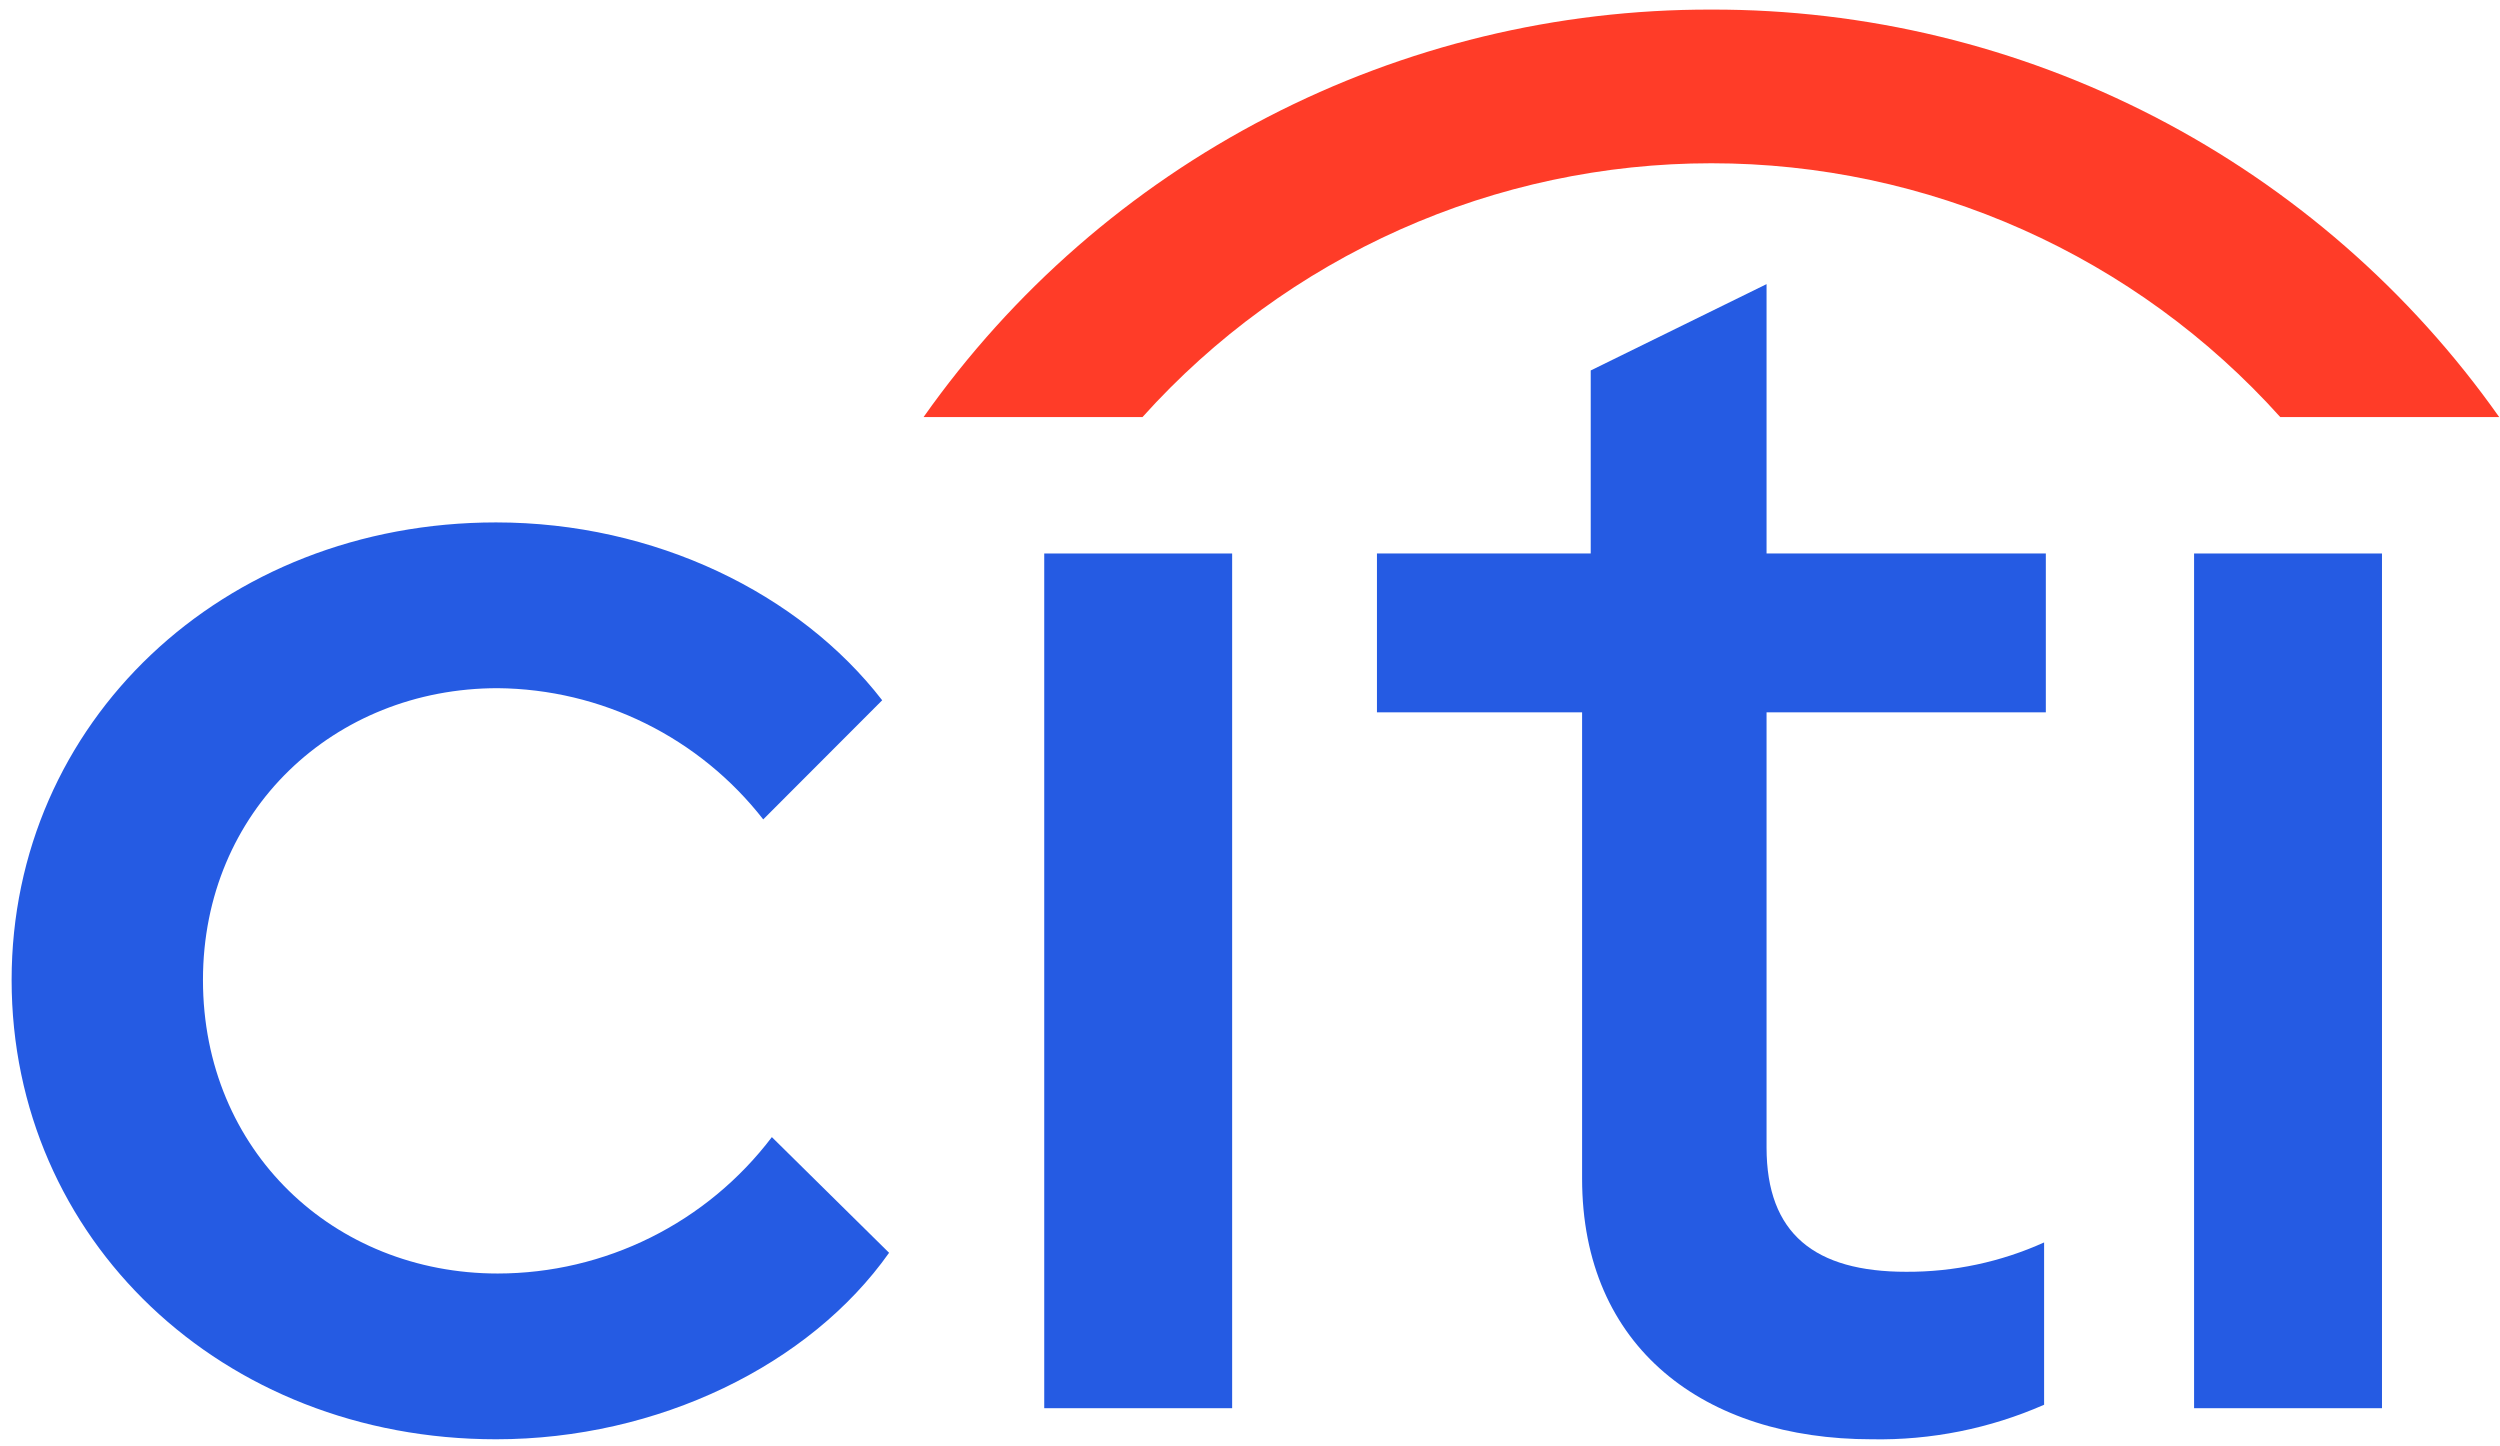
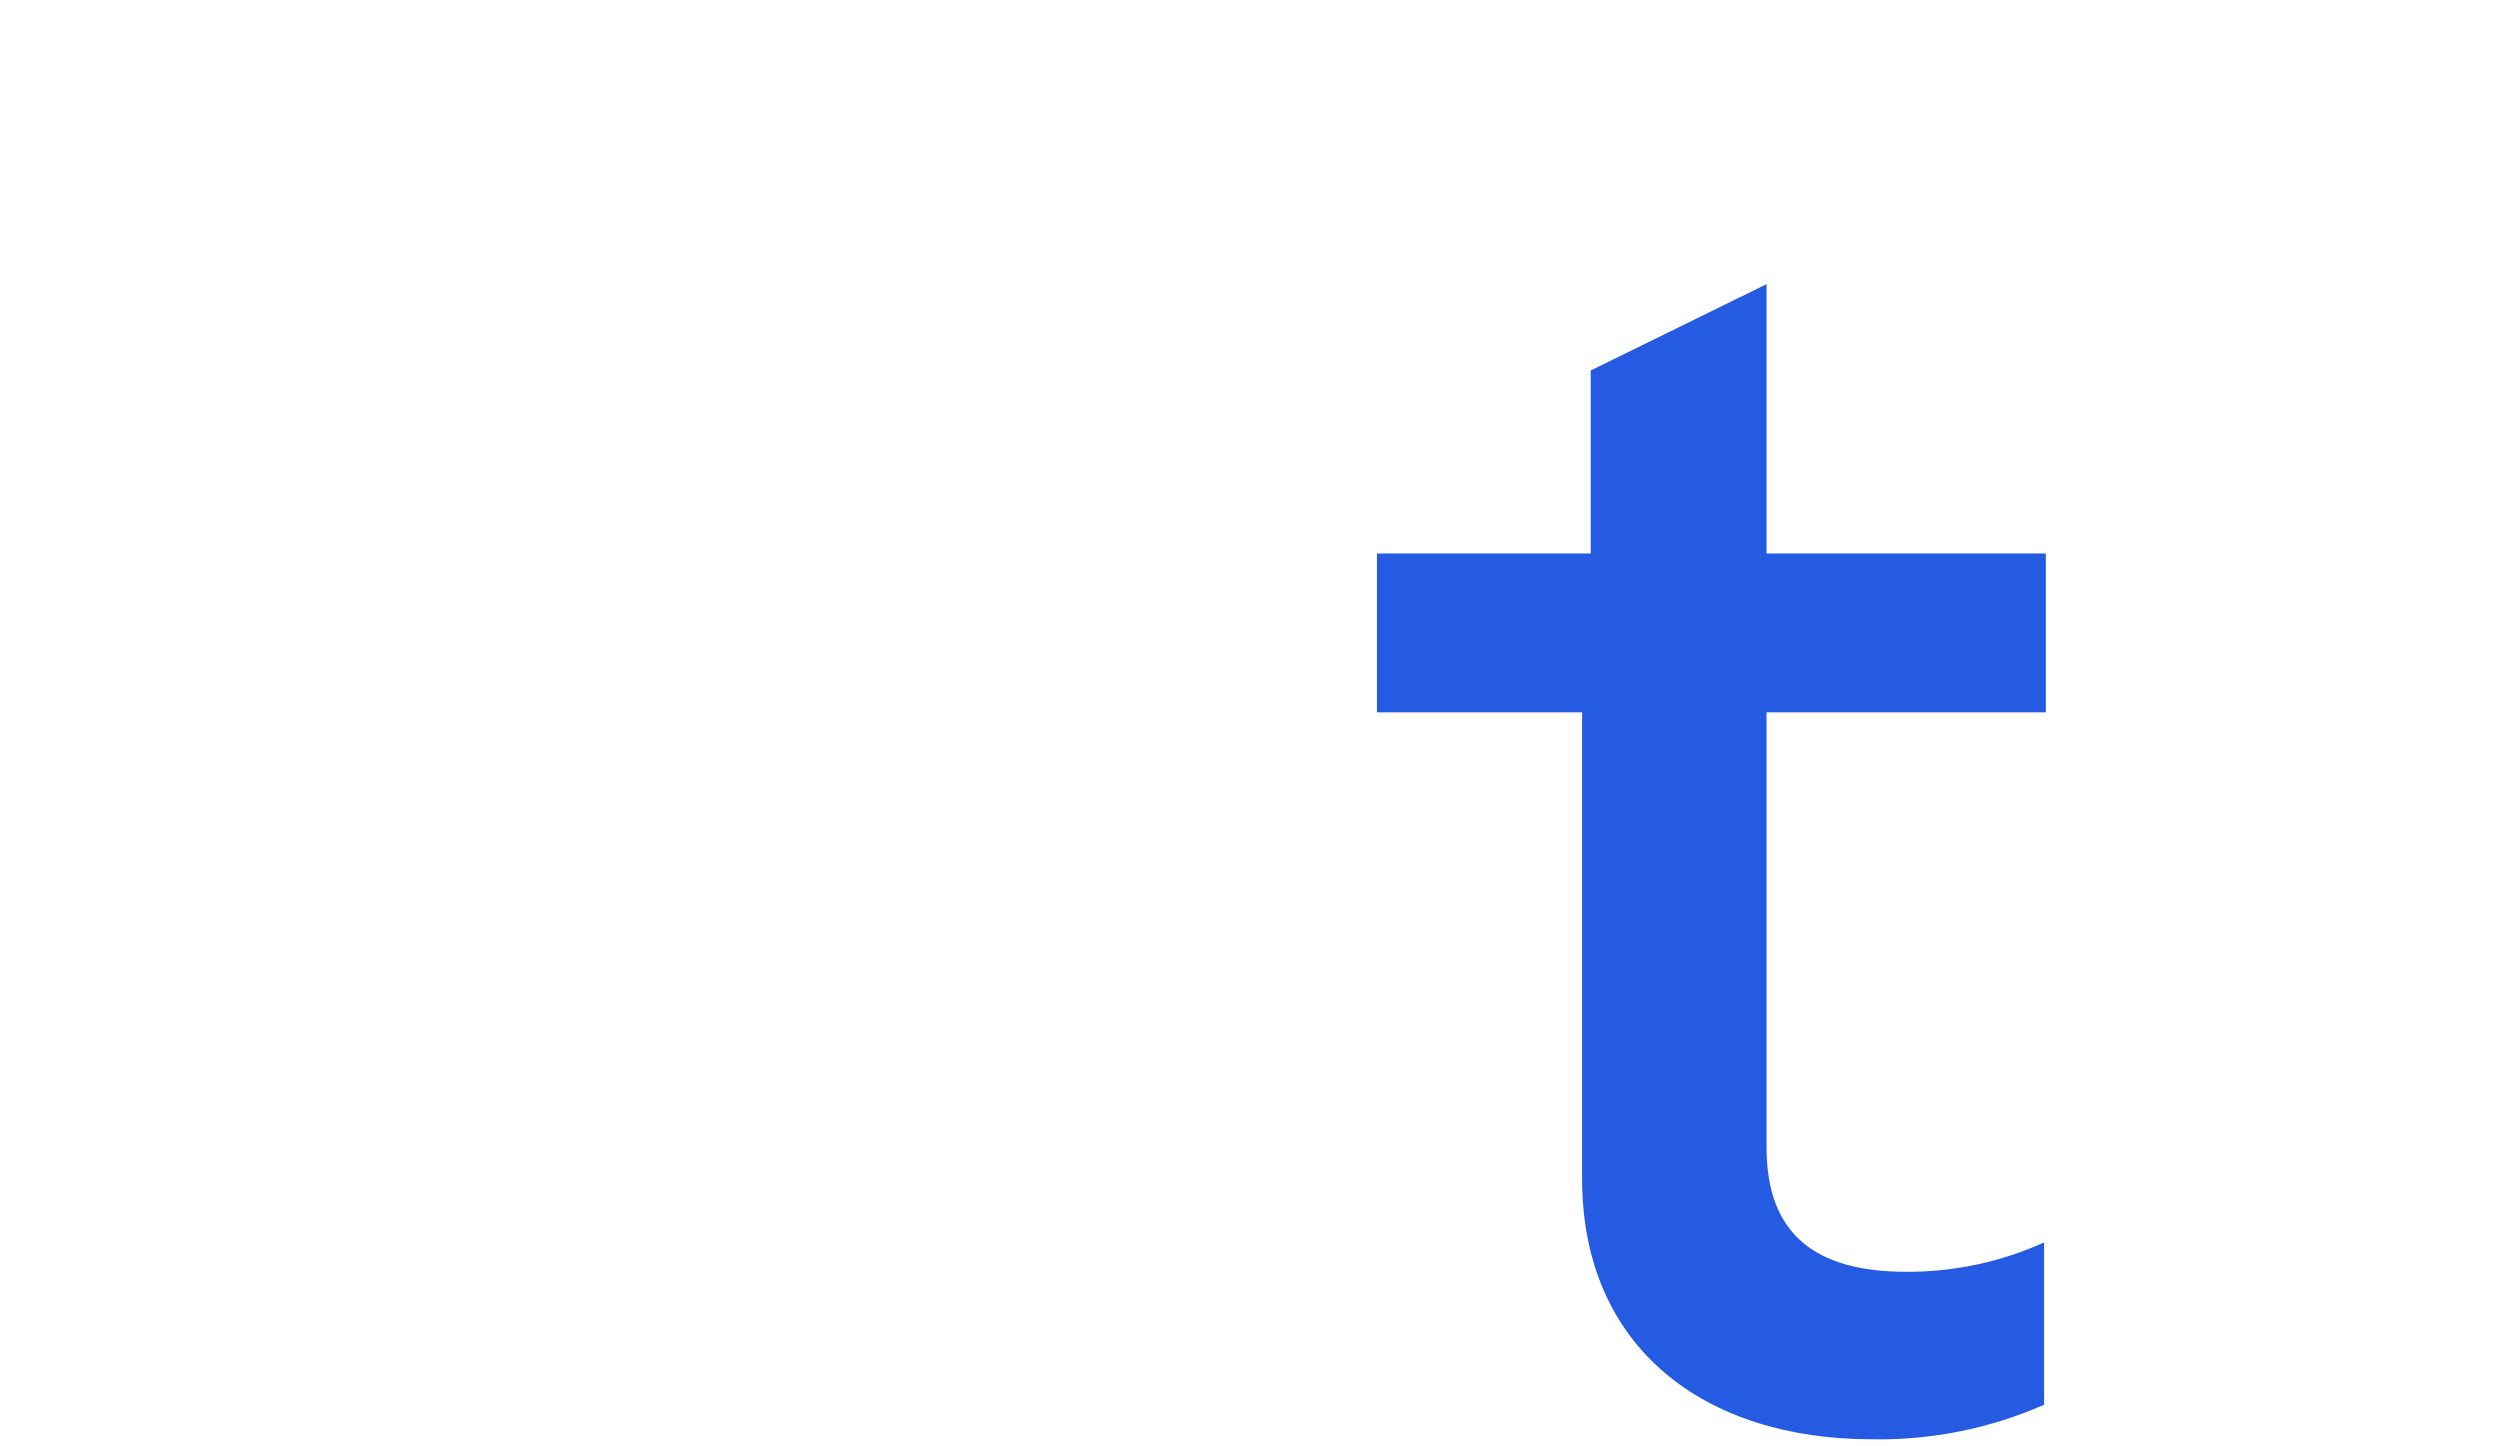
<svg xmlns="http://www.w3.org/2000/svg" width="204" height="118" viewBox="0 0 204 118" fill="none">
-   <path d="M0.948 79.967C0.948 58.973 18.11 42.629 40.476 42.629C53.418 42.629 65.234 48.406 71.987 57.142L62.28 66.863C59.706 63.562 56.421 60.884 52.67 59.03C48.919 57.176 44.799 56.194 40.617 56.155C27.253 56.155 16.562 66.159 16.562 79.967C16.562 93.915 27.253 103.919 40.617 103.919C44.949 103.914 49.221 102.907 53.101 100.976C56.981 99.045 60.363 96.243 62.984 92.788L72.549 102.228C66.078 111.387 53.699 117.445 40.476 117.445C18.11 117.445 0.948 101.101 0.948 79.967Z" fill="#255BE3" />
-   <path d="M85.21 45.165H100.543V114.909H85.21V45.165Z" fill="#255BE3" />
  <path d="M129.099 96.17V58.128H112.359V45.165H129.803V30.23L144.151 23.185V45.165H166.94V58.128H144.151V93.634C144.151 100.679 148.09 103.778 155.545 103.778C159.425 103.798 163.263 102.981 166.799 101.383V114.627C162.369 116.574 157.569 117.536 152.732 117.445C139.087 117.445 129.099 109.978 129.099 96.17Z" fill="#255BE3" />
-   <path d="M179.037 45.165H194.37V114.909H179.037V45.165Z" fill="#255BE3" />
-   <path d="M139.648 0.783C152.241 0.753 164.657 3.758 175.846 9.546C187.035 15.333 196.669 23.733 203.935 34.034H186.07C180.214 27.515 173.055 22.303 165.058 18.734C157.061 15.166 148.403 13.322 139.648 13.322C130.893 13.322 122.236 15.166 114.239 18.734C106.242 22.303 99.083 27.515 93.227 34.034H75.362C82.628 23.733 92.262 15.333 103.451 9.546C114.64 3.758 127.055 0.753 139.648 0.783V0.783Z" fill="#FF3C28" />
</svg>